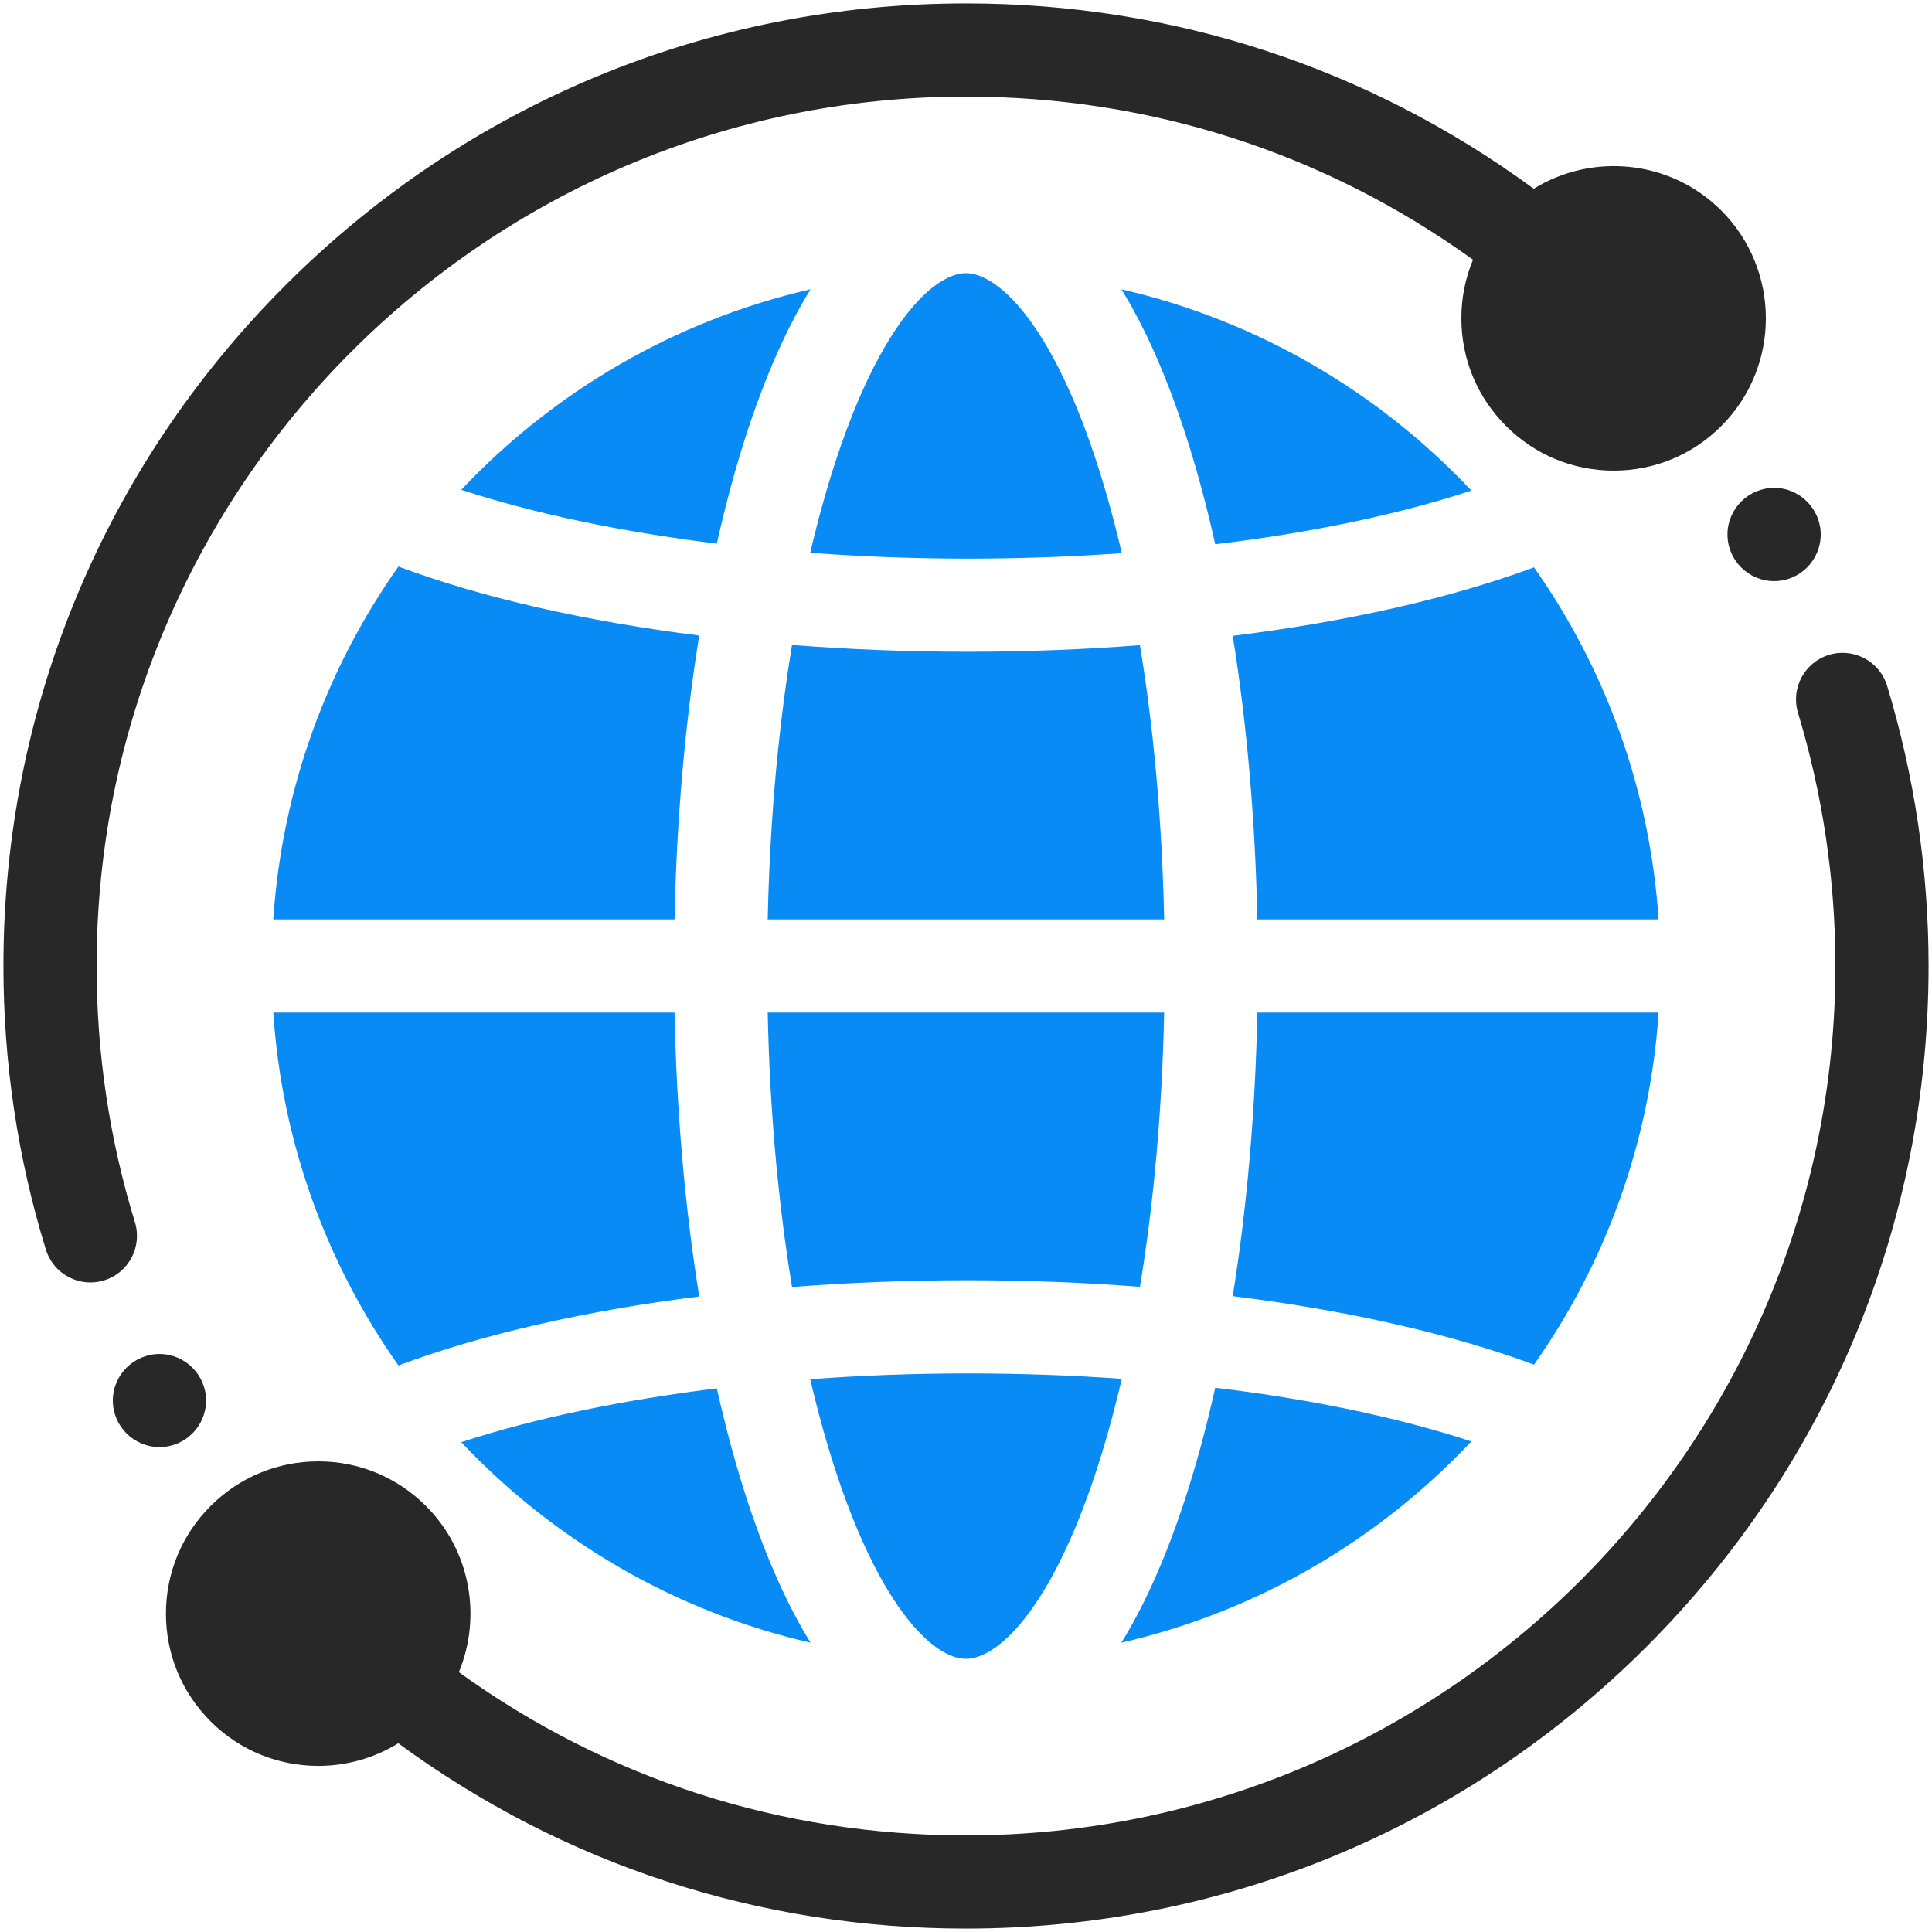
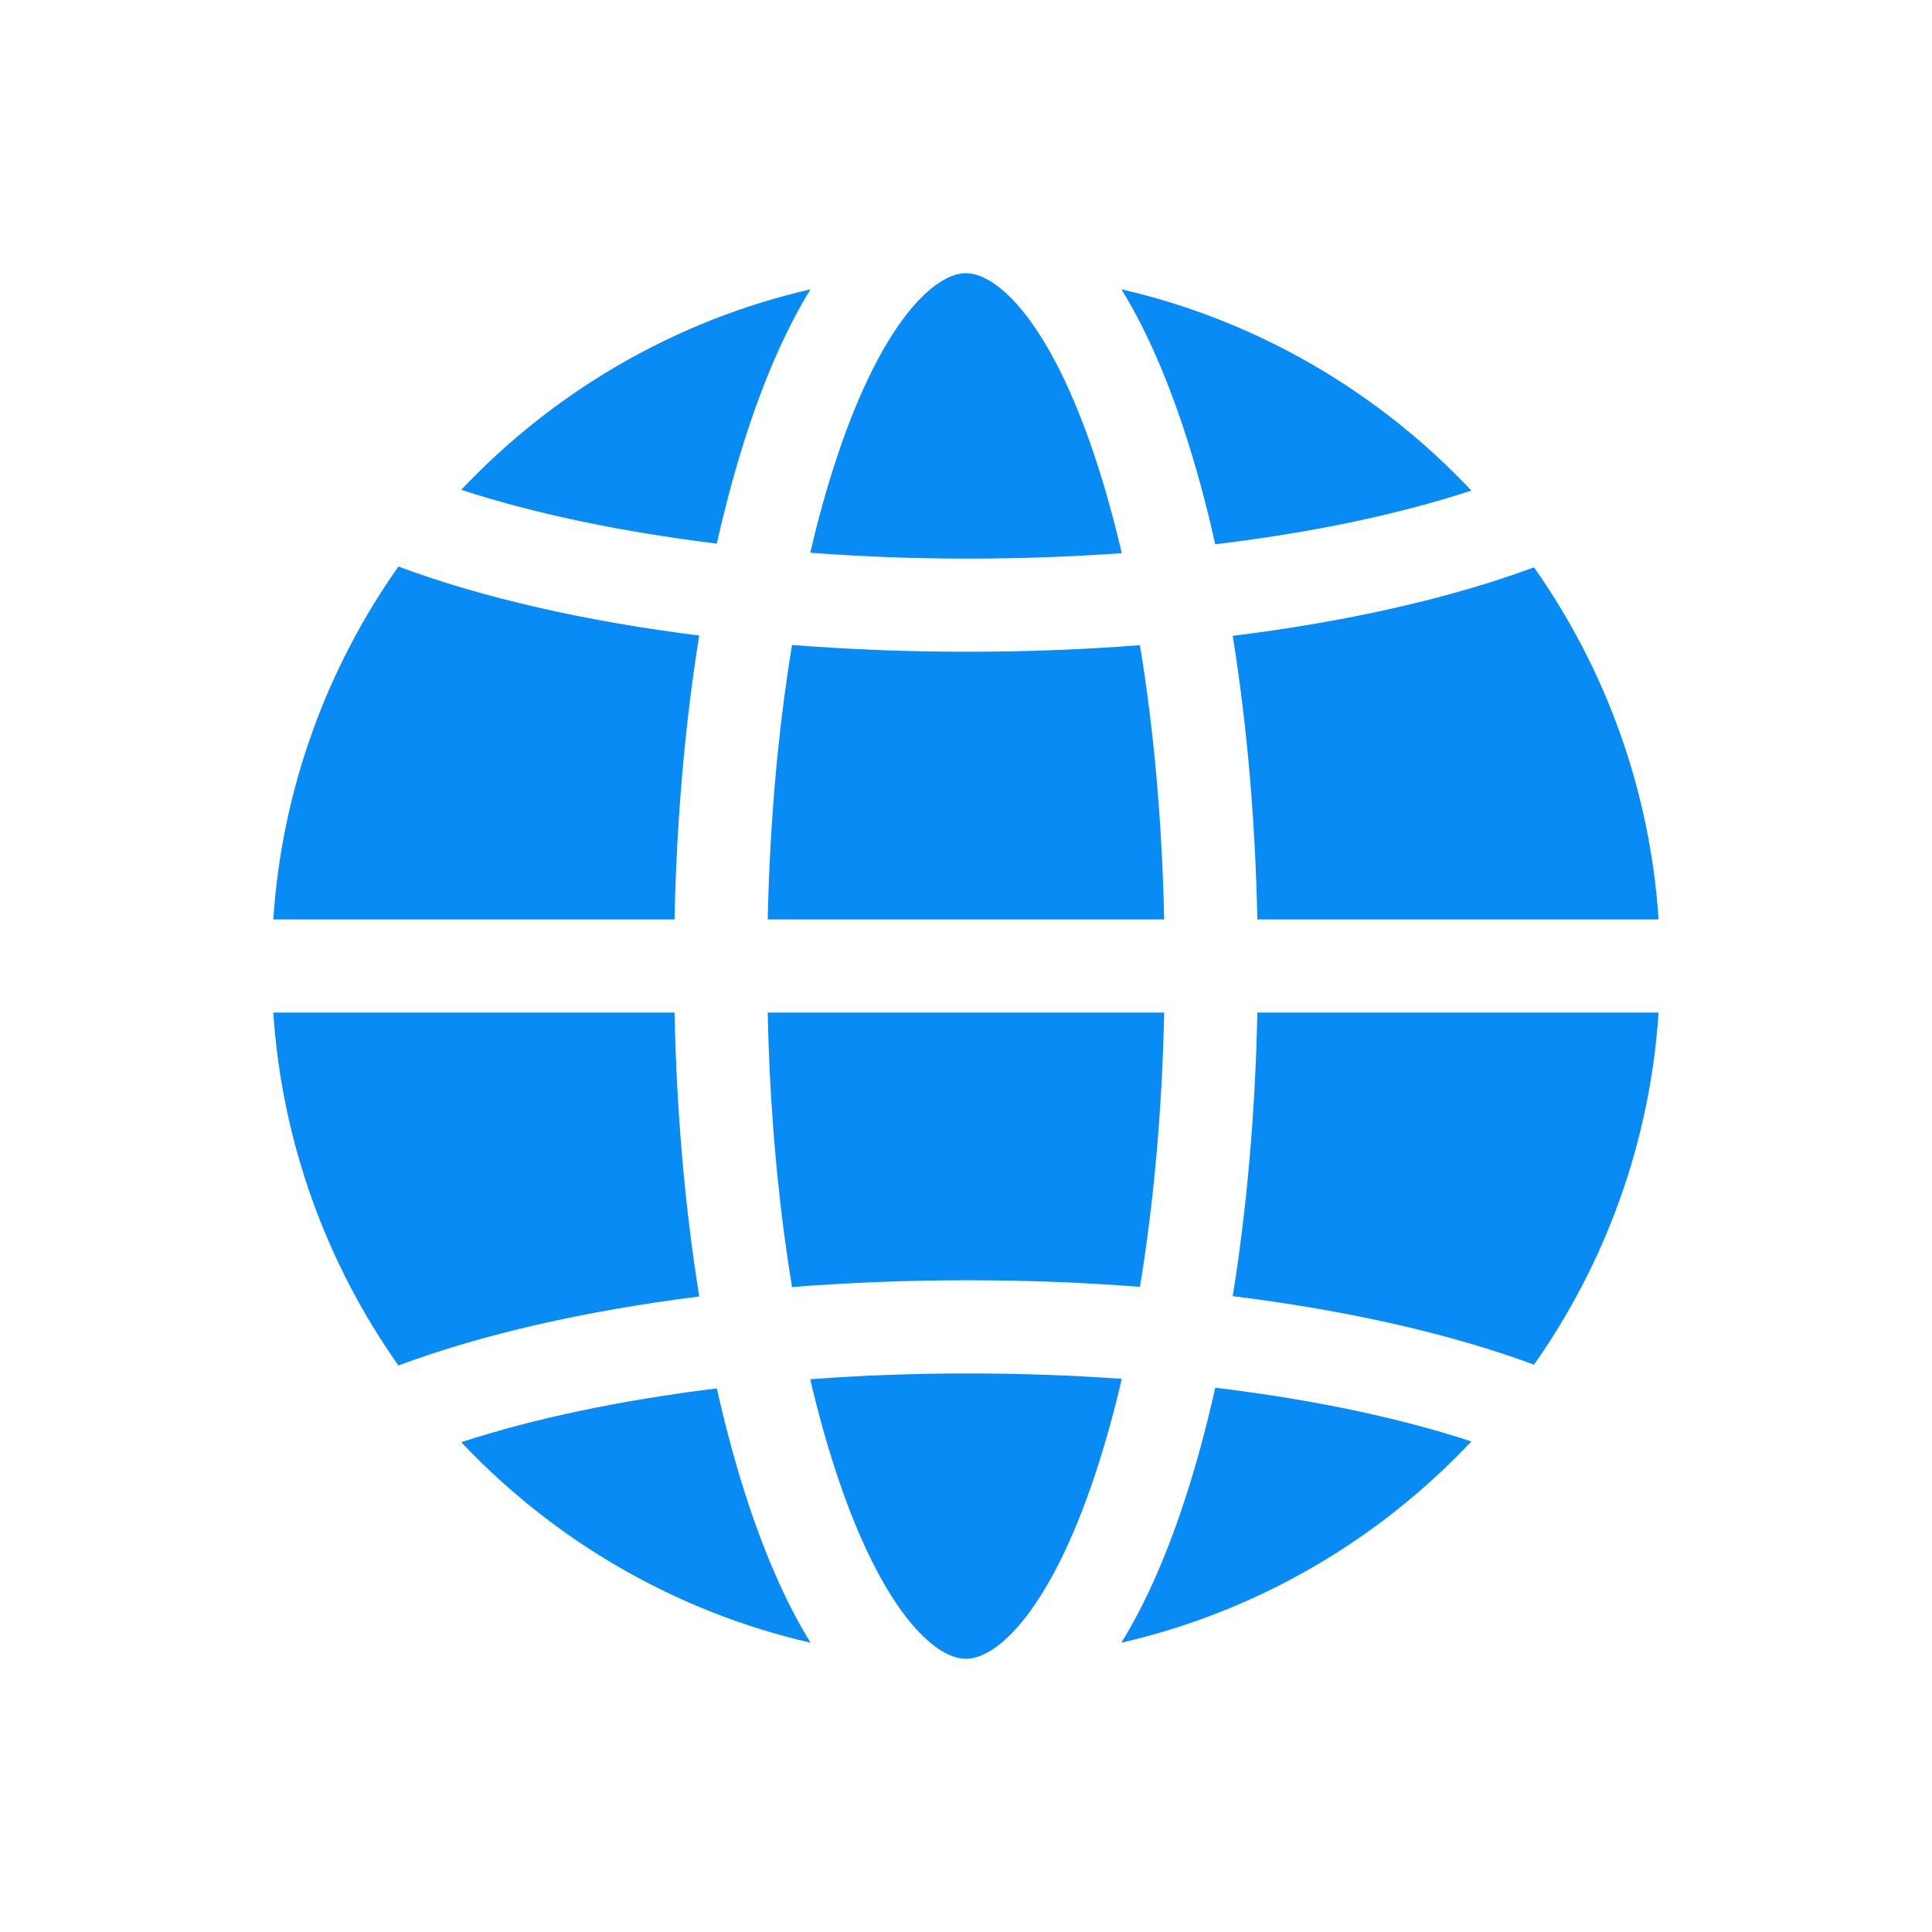
<svg xmlns="http://www.w3.org/2000/svg" width="35" height="35" viewBox="0 0 35 35" fill="none">
  <path fill-rule="evenodd" clip-rule="evenodd" d="M17.499 30.051C18.067 30.051 19.022 29.174 19.841 26.705C20.019 26.168 20.18 25.59 20.322 24.979C19.415 24.914 18.479 24.881 17.524 24.881C16.56 24.881 15.606 24.917 14.678 24.986C14.82 25.594 14.98 26.169 15.158 26.705C15.977 29.174 16.931 30.051 17.499 30.051ZM13.956 19.641C13.984 20.149 14.021 20.639 14.065 21.112C14.069 21.157 14.074 21.203 14.078 21.248C14.081 21.279 14.084 21.31 14.088 21.341C14.156 22.021 14.243 22.681 14.348 23.316C15.377 23.235 16.441 23.193 17.524 23.193C18.59 23.193 19.638 23.233 20.651 23.312C20.904 21.778 21.053 20.096 21.09 18.344H13.908C13.917 18.781 13.933 19.213 13.956 19.641ZM22.015 9.86C23.75 9.652 25.33 9.322 26.655 8.887C24.976 7.103 22.783 5.808 20.315 5.241C20.707 5.875 21.089 6.699 21.442 7.763C21.658 8.413 21.849 9.116 22.015 9.86ZM27.79 10.278C26.27 10.841 24.399 11.263 22.332 11.519C22.589 13.116 22.741 14.855 22.778 16.656H30.047C29.89 14.293 29.078 12.107 27.79 10.278ZM30.047 18.344H22.778C22.741 20.145 22.589 21.884 22.332 23.481C24.399 23.737 26.27 24.159 27.79 24.722C29.078 22.893 29.89 20.706 30.047 18.344ZM20.651 11.688C19.638 11.767 18.59 11.807 17.524 11.807C16.441 11.807 15.377 11.765 14.348 11.684C14.243 12.319 14.156 12.979 14.088 13.659C14.084 13.69 14.081 13.721 14.078 13.752C14.074 13.797 14.069 13.843 14.065 13.888C14.021 14.361 13.985 14.851 13.957 15.359C13.934 15.787 13.917 16.219 13.908 16.656H21.09C21.053 14.905 20.904 13.222 20.651 11.688ZM26.655 26.113C25.33 25.678 23.75 25.348 22.015 25.14C21.849 25.884 21.658 26.587 21.442 27.237C21.089 28.301 20.707 29.125 20.314 29.759C22.783 29.192 24.976 27.897 26.655 26.113ZM7.218 24.737C8.734 24.171 10.601 23.746 12.668 23.487C12.409 21.888 12.257 20.148 12.22 18.344H4.951C5.108 20.713 5.925 22.905 7.218 24.737ZM14.684 29.759C14.292 29.125 13.91 28.301 13.556 27.237C13.342 26.59 13.152 25.892 12.986 25.152C11.255 25.365 9.669 25.697 8.356 26.127C10.034 27.904 12.223 29.194 14.684 29.759ZM4.951 16.656H12.22C12.257 14.852 12.409 13.112 12.667 11.513C10.601 11.254 8.734 10.829 7.218 10.263C5.925 12.095 5.108 14.287 4.951 16.656ZM8.356 8.873C9.669 9.303 11.255 9.635 12.986 9.848C13.152 9.108 13.342 8.41 13.556 7.763C13.91 6.699 14.292 5.875 14.684 5.241C12.222 5.806 10.034 7.096 8.356 8.873ZM17.499 4.949C16.931 4.949 15.977 5.826 15.158 8.295C14.98 8.831 14.82 9.406 14.678 10.014C15.606 10.083 16.56 10.12 17.524 10.12C18.479 10.12 19.415 10.086 20.322 10.021C20.18 9.41 20.019 8.833 19.841 8.295C19.022 5.826 18.067 4.949 17.499 4.949Z" fill="#088BF5" />
-   <path fill-rule="evenodd" clip-rule="evenodd" d="M1.886 23.195C1.804 23.221 1.72 23.233 1.637 23.233C1.277 23.233 0.943 23 0.831 22.637C0.321 20.983 0.062 19.255 0.062 17.5C0.062 12.842 1.876 8.464 5.169 5.17C8.463 1.876 12.841 0.062 17.499 0.062C21.247 0.062 24.788 1.221 27.785 3.419C28.848 2.763 30.263 2.894 31.184 3.815L31.185 3.816C32.259 4.893 32.259 6.643 31.184 7.717C30.664 8.239 29.971 8.526 29.234 8.526C28.496 8.526 27.803 8.239 27.282 7.716C26.762 7.197 26.474 6.505 26.474 5.769C26.473 5.398 26.546 5.038 26.685 4.705C24 2.77 20.841 1.75 17.499 1.75C8.815 1.75 1.75 8.815 1.75 17.5C1.75 19.086 1.984 20.647 2.444 22.14C2.581 22.585 2.332 23.058 1.886 23.195ZM34.188 12.427C34.053 11.981 33.582 11.728 33.136 11.863C32.69 11.998 32.438 12.469 32.573 12.915C33.022 14.401 33.25 15.944 33.25 17.5C33.25 26.185 26.184 33.25 17.499 33.25C14.158 33.25 10.997 32.23 8.313 30.293C8.727 29.292 8.529 28.095 7.718 27.284C7.197 26.762 6.504 26.474 5.766 26.474C5.029 26.474 4.336 26.762 3.816 27.282C3.294 27.803 3.007 28.495 3.006 29.231C3.006 29.969 3.293 30.662 3.816 31.185C4.353 31.723 5.06 31.991 5.766 31.991C6.269 31.991 6.773 31.854 7.215 31.581C10.212 33.779 13.753 34.938 17.499 34.938C22.157 34.938 26.536 33.124 29.83 29.83C33.123 26.536 34.938 22.157 34.938 17.5C34.938 15.778 34.685 14.071 34.188 12.427ZM3.733 25.372C3.733 24.908 3.354 24.529 2.889 24.529C2.425 24.529 2.044 24.908 2.044 25.372C2.044 25.837 2.423 26.215 2.889 26.215C3.356 26.215 3.733 25.837 3.733 25.372ZM31.295 9.683C31.295 10.148 31.674 10.527 32.141 10.527C32.607 10.527 32.984 10.148 32.984 9.683C32.984 9.219 32.605 8.838 32.141 8.838C31.676 8.838 31.295 9.217 31.295 9.683Z" fill="#282829" />
</svg>